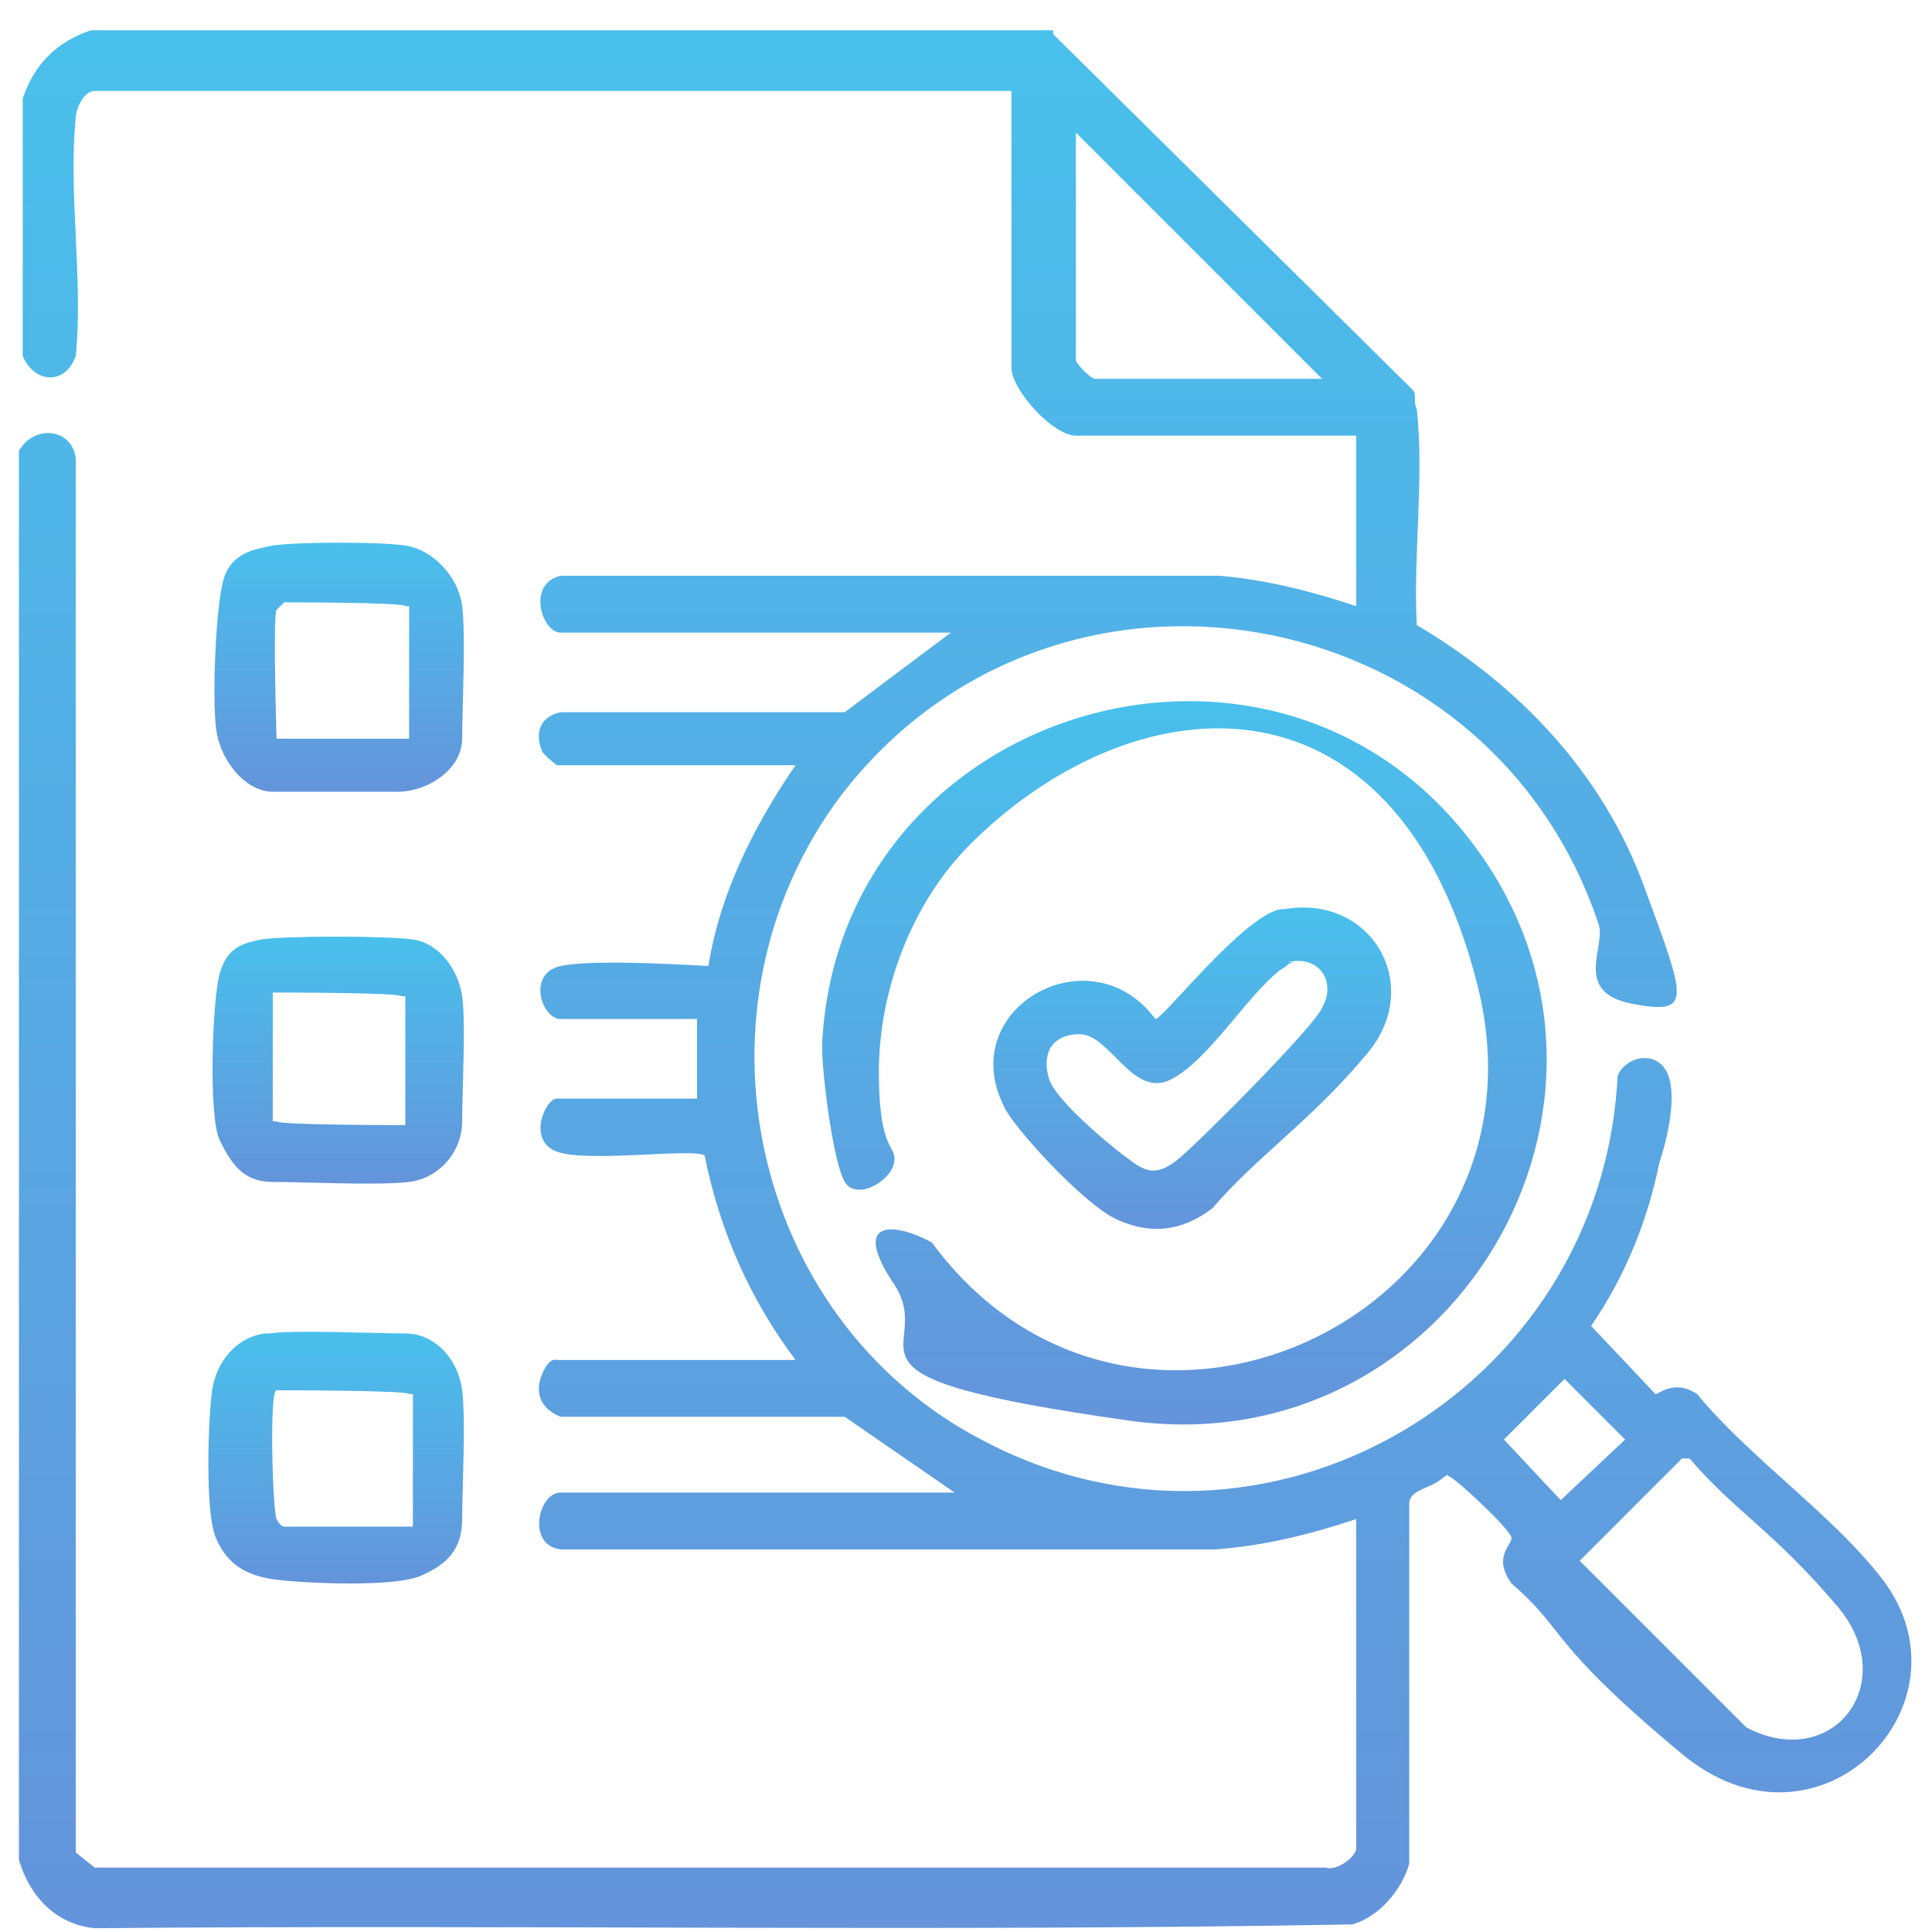
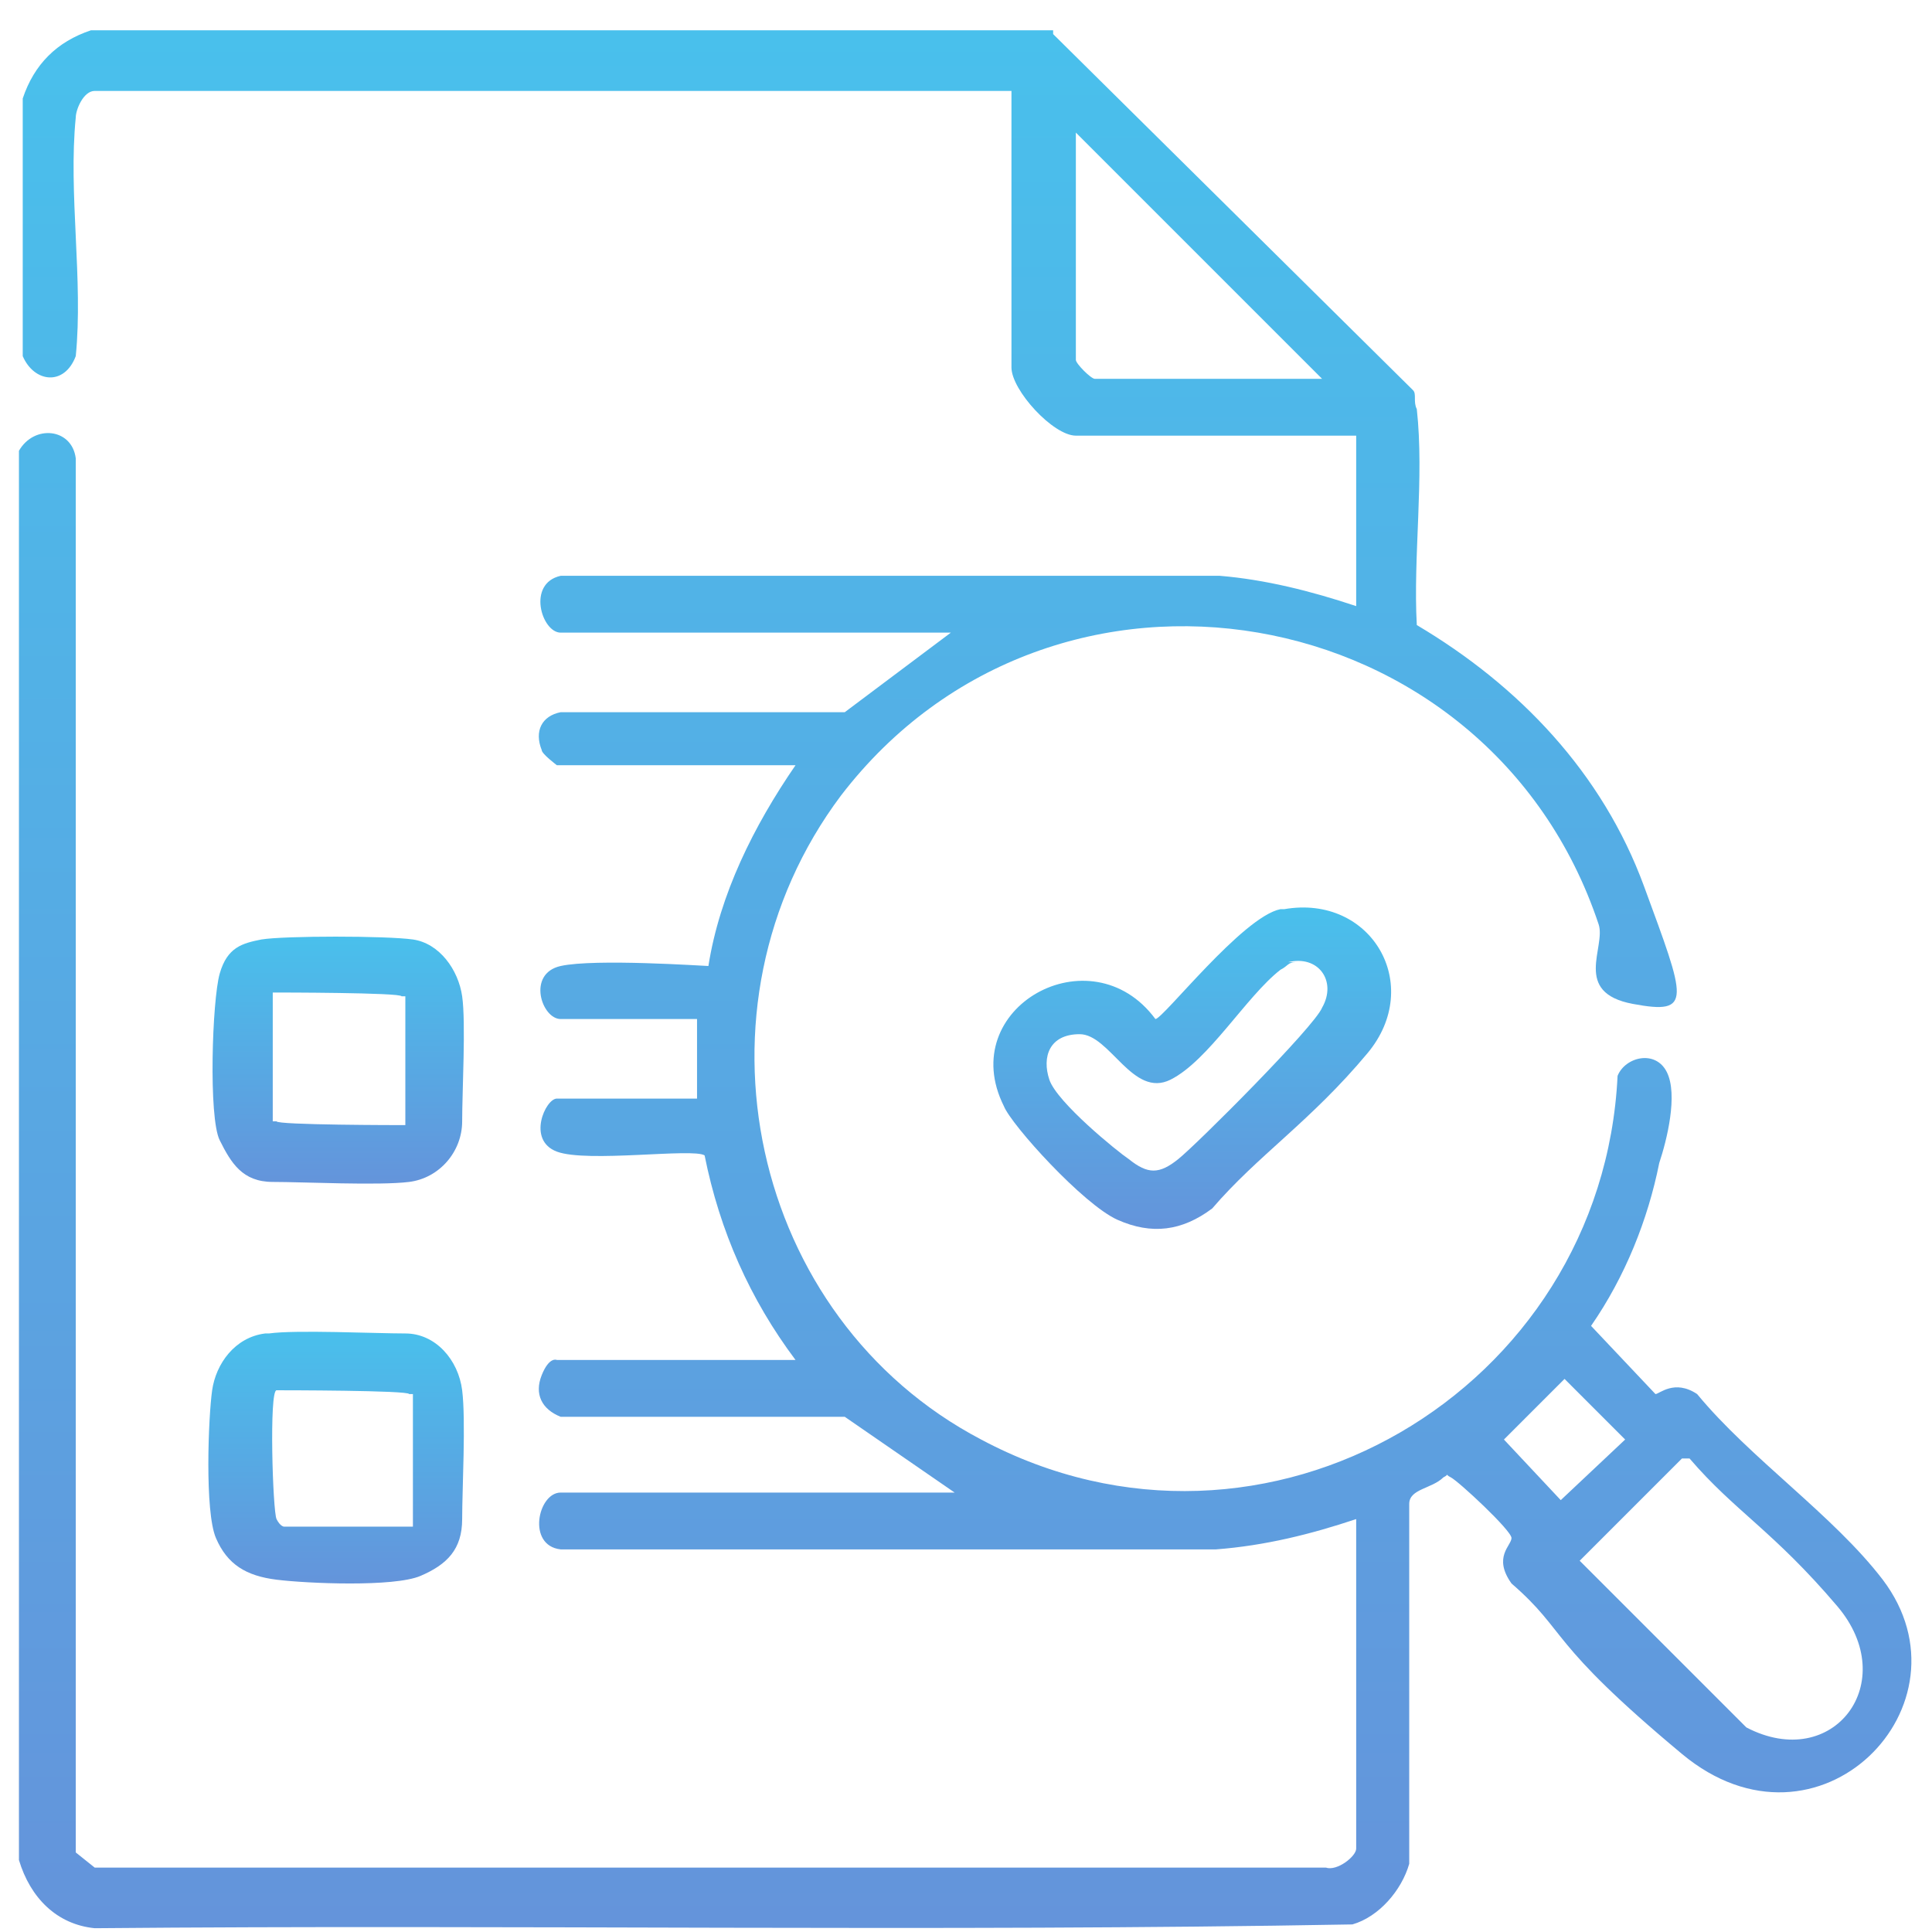
<svg xmlns="http://www.w3.org/2000/svg" width="51" height="51" viewBox="0 0 51 51" fill="none">
  <path d="M27.8 0.9L37.3 10.3C37.4 10.4 37.3 10.6 37.4 10.8C37.6 12.6 37.3 14.7 37.4 16.5C40.1 18.1 42.3 20.4 43.4 23.4C44.5 26.4 44.7 26.8 43.1 26.5C41.5 26.2 42.4 25 42.2 24.4C39.3 15.7 27.8 13.7 22.2 21C18 26.6 19.8 34.8 25.9 38C33.4 42 42.3 36.7 42.7 28.4C42.9 27.9 43.7 27.7 44 28.3C44.3 28.9 44 30.1 43.8 30.7C43.5 32.2 42.9 33.7 42 35L43.7 36.8C43.8 36.8 44.2 36.4 44.8 36.8C46.2 38.5 48.4 40 49.7 41.7C52.2 45 48 49.3 44.4 46.3C40.8 43.3 41.4 43.1 39.9 41.8C39.4 41.1 39.9 40.8 39.9 40.6C39.9 40.4 38.5 39.1 38.3 39C38.1 38.9 38.3 38.9 38.1 39C37.8 39.3 37.2 39.3 37.2 39.7V49.2C37 49.9 36.4 50.6 35.7 50.8C24.7 51 13.6 50.8 2.5 50.9C1.5 50.8 0.8 50.1 0.5 49.1V11.9C0.9 11.2 1.9 11.3 2 12.1V48.9L2.5 49.3H35C35.3 49.4 35.8 49 35.8 48.8V40.1C34.6 40.5 33.4 40.8 32.1 40.9H14.8C13.9 40.8 14.2 39.4 14.8 39.4H25.2L22.3 37.4H14.8C14.3 37.2 14.1 36.8 14.3 36.3C14.5 35.8 14.7 35.9 14.7 35.9H21C19.8 34.3 19 32.5 18.6 30.5C18.3 30.3 15.5 30.7 14.7 30.4C13.9 30.1 14.4 29 14.7 29H18.4V26.9H14.8C14.3 26.9 13.9 25.7 14.8 25.5C15.7 25.3 18.6 25.5 18.7 25.5C19 23.6 19.9 21.8 21 20.2H14.7C14.7 20.2 14.3 19.9 14.3 19.8C14.1 19.3 14.3 18.9 14.8 18.8H22.3L25.1 16.7H14.8C14.3 16.7 13.9 15.4 14.8 15.2H32.2C33.4 15.3 34.6 15.6 35.8 16V11.5H28.4C27.8 11.5 26.7 10.3 26.7 9.7V2.4H2.5C2.2 2.4 2 2.9 2 3.1C1.8 5.1 2.2 7.4 2 9.4C1.7 10.2 0.9 10.1 0.6 9.4V2.6C0.9 1.7 1.5 1.1 2.4 0.8H27.8V0.9ZM34.9 10L28.4 3.5V9.5C28.4 9.6 28.8 10 28.9 10H34.9ZM41.3 36.4L39.7 38L41.2 39.6L42.9 38L41.3 36.4ZM44.5 38.4L41.7 41.2L46.1 45.6C48.4 46.8 50.2 44.4 48.5 42.4C46.8 40.4 45.8 39.9 44.6 38.5H44.4L44.5 38.4Z" fill="url(#paint0_linear_52_15)" />
-   <path d="M7.2 14.4C7.9 14.3 10 14.3 10.7 14.4C11.4 14.5 12.1 15.2 12.2 16C12.3 16.8 12.2 18.7 12.2 19.5C12.2 20.3 11.3 20.9 10.5 20.9C9.7 20.9 7.9 20.9 7.2 20.9C6.5 20.9 5.8 20.1 5.7 19.2C5.6 18.3 5.7 16 5.9 15.3C6.1 14.6 6.7 14.5 7.2 14.4ZM7.3 19.5H10.8V16H10.7C10.7 15.9 7.5 15.9 7.5 15.9L7.3 16.1C7.2 16.3 7.3 19.4 7.3 19.5Z" fill="url(#paint1_linear_52_15)" />
  <path d="M7.1 35.2C7.8 35.1 9.9 35.2 10.7 35.2C11.5 35.2 12.1 35.9 12.2 36.7C12.3 37.5 12.2 39.3 12.2 40.1C12.2 40.9 11.8 41.3 11.1 41.6C10.4 41.9 8.1 41.8 7.3 41.7C6.5 41.6 6 41.3 5.7 40.6C5.4 39.9 5.5 37.4 5.6 36.7C5.7 36 6.2 35.3 7 35.2H7.1ZM7.3 36.7C7.1 36.7 7.2 39.9 7.3 40.1C7.4 40.3 7.5 40.3 7.5 40.3H10.9V36.8H10.8C10.8 36.7 7.4 36.7 7.4 36.7H7.3Z" fill="url(#paint2_linear_52_15)" />
  <path d="M6.9 24.8C7.5 24.7 10.2 24.7 10.9 24.8C11.6 24.9 12.1 25.6 12.2 26.3C12.3 27 12.2 28.8 12.2 29.6C12.2 30.4 11.6 31.1 10.8 31.2C10 31.3 8 31.2 7.2 31.2C6.4 31.2 6.1 30.7 5.8 30.1C5.5 29.5 5.6 26.4 5.8 25.7C6 25 6.4 24.9 6.9 24.8ZM7.3 26.2H7.2V29.6H7.3C7.3 29.7 10.6 29.7 10.6 29.7H10.7V26.3H10.6C10.6 26.2 7.3 26.2 7.3 26.2Z" fill="url(#paint3_linear_52_15)" />
-   <path d="M25.6 22.3C24.1 23.8 23.2 26.1 23.2 28.3C23.2 30.5 23.7 30.2 23.6 30.7C23.5 31.2 22.6 31.7 22.3 31.2C22 30.7 21.7 28.4 21.7 27.6C22.1 18.7 33.6 15.2 38.9 22.3C44 29.1 38.3 38.7 29.8 37.5C21.3 36.3 24.8 35.7 23.6 33.9C22.4 32.1 23.7 32.3 24.6 32.8C29.9 40 41.2 34.7 39 26C36.8 17.3 29.8 18 25.5 22.4L25.6 22.3Z" fill="url(#paint4_linear_52_15)" />
  <path d="M33.9 24C36.2 23.6 37.6 26 36.1 27.8C34.6 29.6 33.2 30.5 32 31.9C31.2 32.5 30.4 32.6 29.5 32.2C28.6 31.8 26.7 29.7 26.5 29.2C25.2 26.6 28.8 24.6 30.5 26.9C30.7 26.9 32.8 24.2 33.8 24H33.9ZM34.2 25.4C34 25.4 34 25.5 33.8 25.6C32.9 26.3 31.9 28 30.9 28.5C29.9 29 29.3 27.3 28.5 27.3C27.7 27.3 27.5 27.9 27.7 28.5C27.9 29.1 29.5 30.4 29.8 30.6C30.3 31 30.6 31 31.1 30.6C31.6 30.2 34.7 27.1 34.9 26.6C35.3 25.9 34.8 25.2 34 25.4H34.2Z" fill="url(#paint5_linear_52_15)" />
  <defs>
    <linearGradient id="paint0_linear_52_15" x1="25.478" y1="0.8" x2="25.478" y2="50.9" gradientUnits="userSpaceOnUse">
      <stop stop-color="#49C0EC" />
      <stop offset="1" stop-color="#6494DB" />
    </linearGradient>
    <linearGradient id="paint1_linear_52_15" x1="8.953" y1="14.325" x2="8.953" y2="20.9" gradientUnits="userSpaceOnUse">
      <stop stop-color="#49C0EC" />
      <stop offset="1" stop-color="#6494DB" />
    </linearGradient>
    <linearGradient id="paint2_linear_52_15" x1="8.872" y1="35.156" x2="8.872" y2="41.8" gradientUnits="userSpaceOnUse">
      <stop stop-color="#49C0EC" />
      <stop offset="1" stop-color="#6494DB" />
    </linearGradient>
    <linearGradient id="paint3_linear_52_15" x1="8.928" y1="24.725" x2="8.928" y2="31.244" gradientUnits="userSpaceOnUse">
      <stop stop-color="#49C0EC" />
      <stop offset="1" stop-color="#6494DB" />
    </linearGradient>
    <linearGradient id="paint4_linear_52_15" x1="31.264" y1="18.509" x2="31.264" y2="37.602" gradientUnits="userSpaceOnUse">
      <stop stop-color="#49C0EC" />
      <stop offset="1" stop-color="#6494DB" />
    </linearGradient>
    <linearGradient id="paint5_linear_52_15" x1="31.472" y1="23.956" x2="31.472" y2="32.44" gradientUnits="userSpaceOnUse">
      <stop stop-color="#49C0EC" />
      <stop offset="1" stop-color="#6494DB" />
    </linearGradient>
  </defs>
</svg>